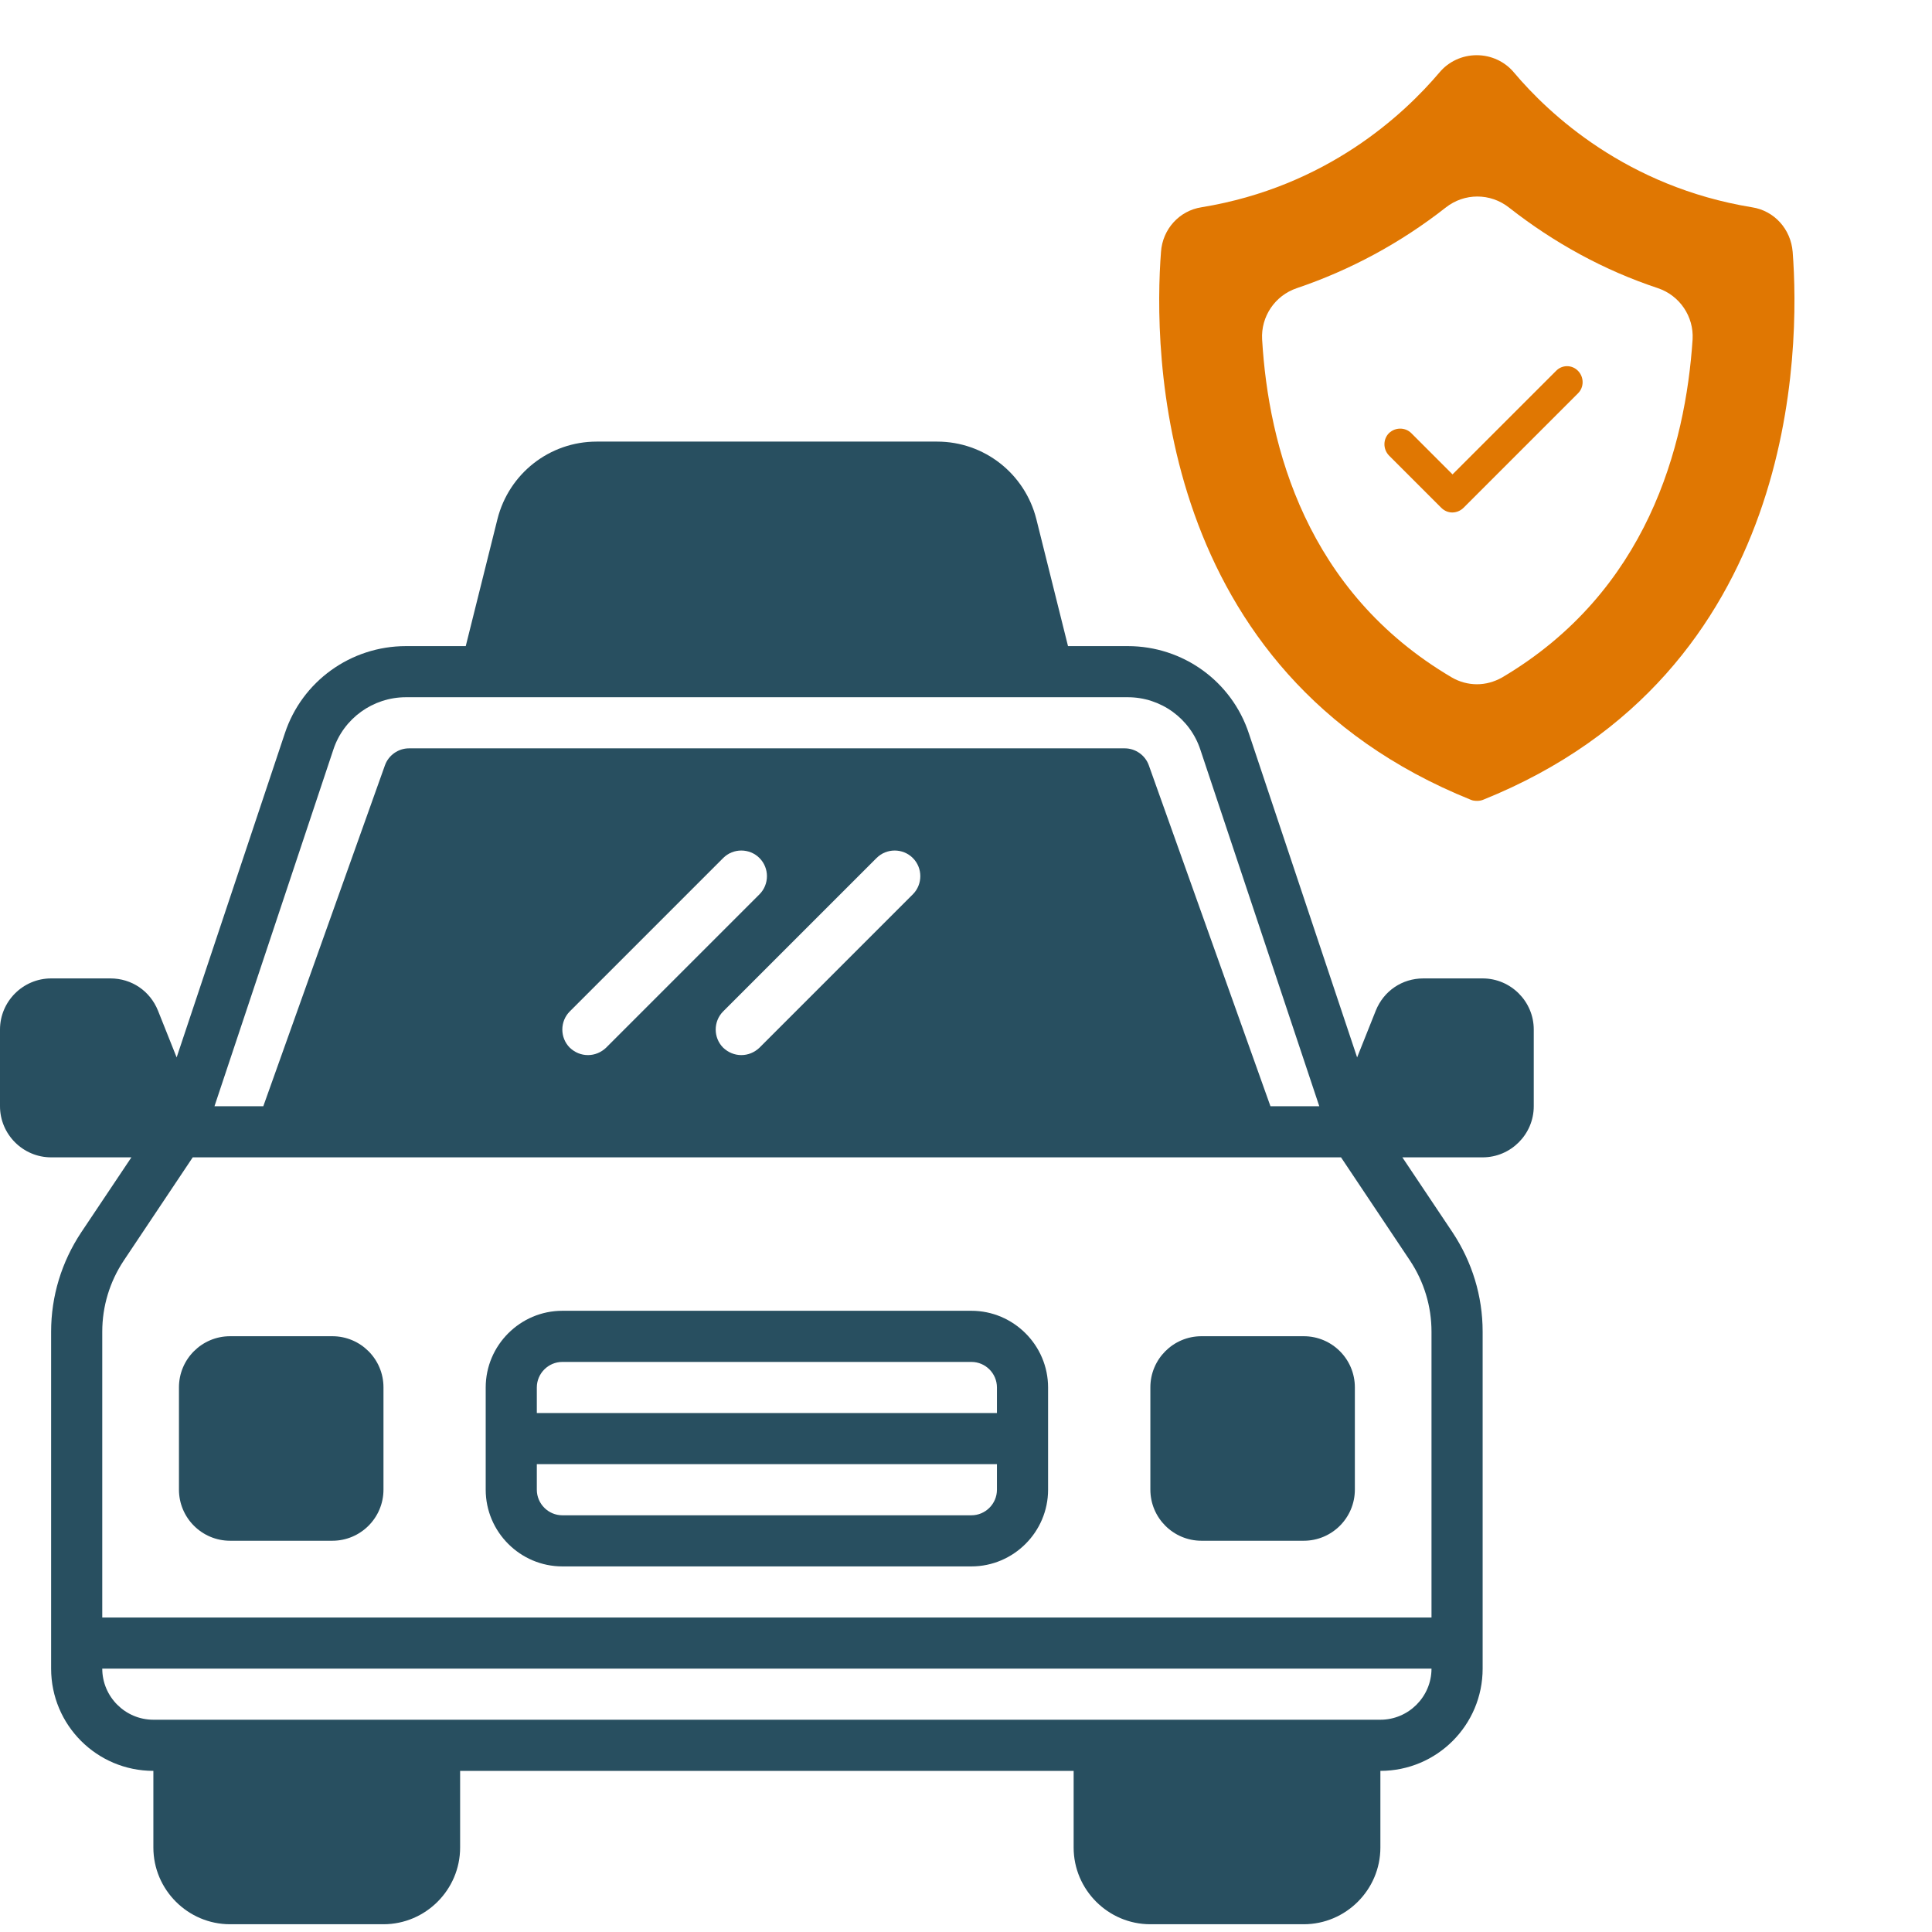
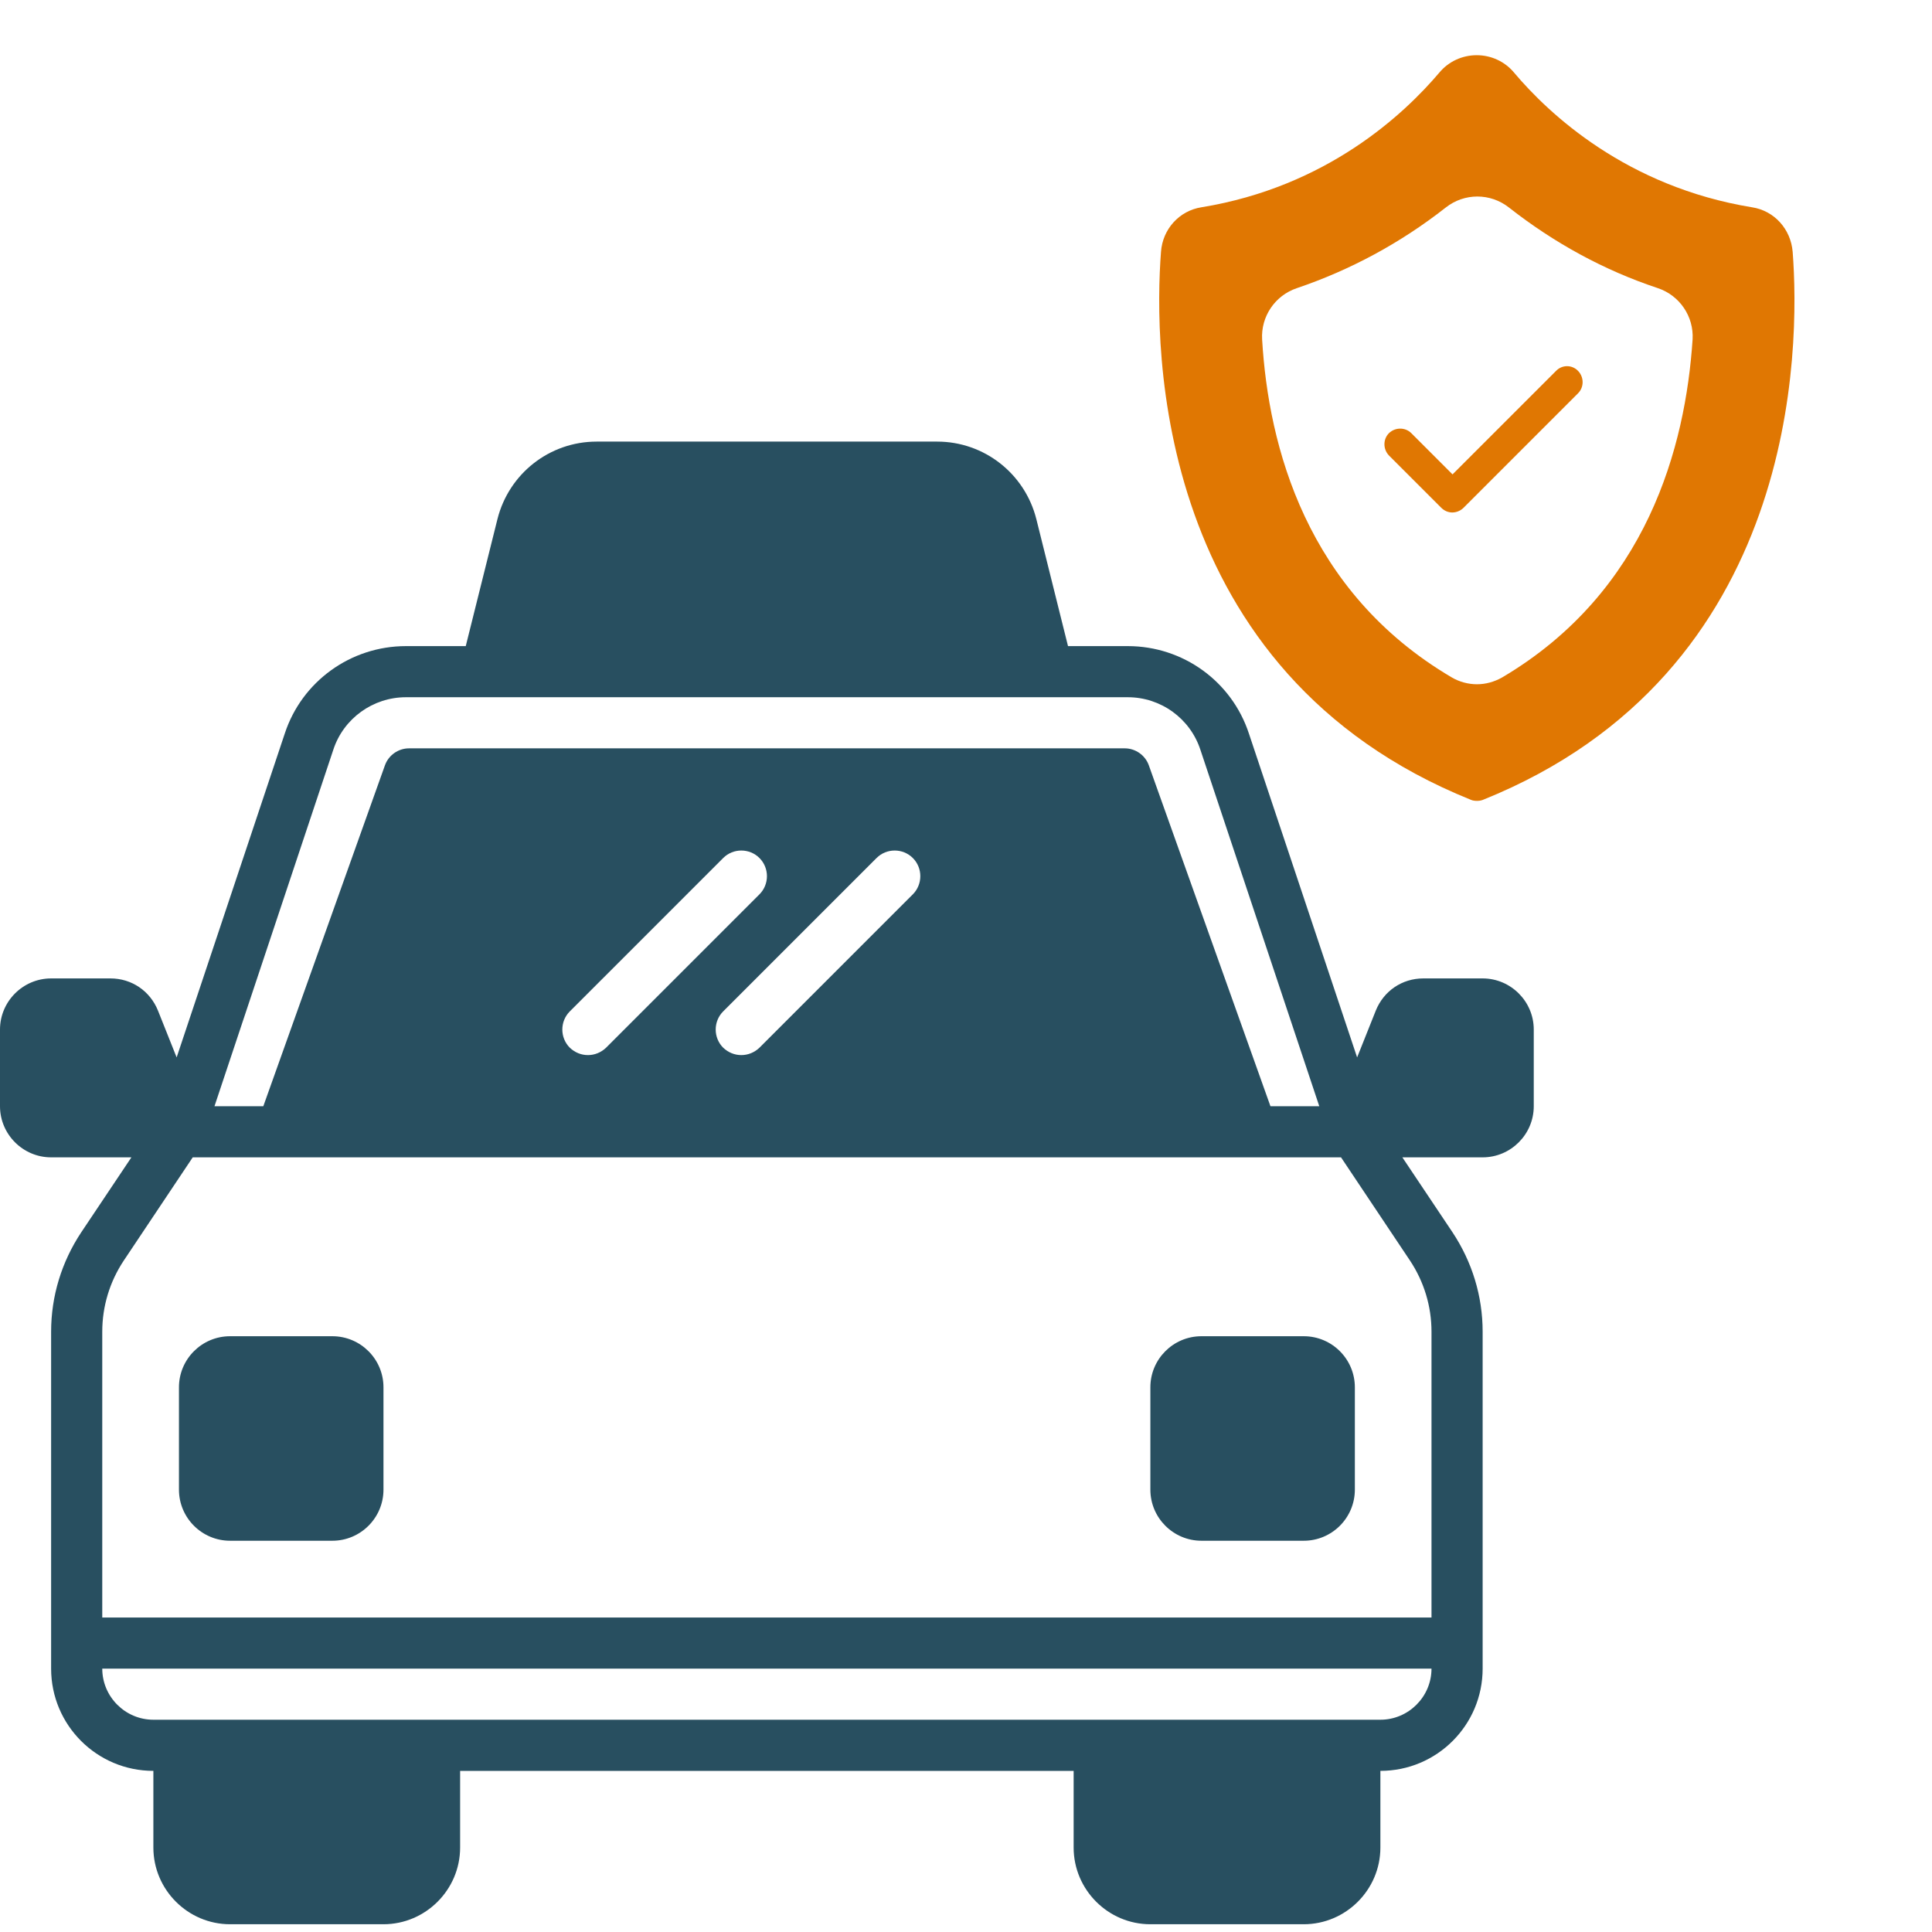
<svg xmlns="http://www.w3.org/2000/svg" width="70" height="70" viewBox="0 0 70 70" fill="none">
-   <path d="M35.195 47.492H20.376C18.848 47.492 17.598 48.742 17.598 50.271V53.975C17.598 55.504 18.848 56.754 20.376 56.754H35.195C36.723 56.754 37.974 55.504 37.974 53.975V50.271C37.974 48.742 36.723 47.492 35.195 47.492ZM36.121 53.975C36.121 54.485 35.705 54.902 35.195 54.902H20.376C19.867 54.902 19.45 54.485 19.45 53.975V53.049H36.121V53.975ZM36.121 51.197H19.45V50.271C19.45 49.761 19.867 49.345 20.376 49.345H35.195C35.705 49.345 36.121 49.761 36.121 50.271V51.197Z" fill="#284F60" />
  <path d="M12.041 48.414H8.337C7.314 48.414 6.484 49.243 6.484 50.266V53.971C6.484 54.994 7.314 55.824 8.337 55.824H12.041C13.065 55.824 13.894 54.994 13.894 53.971V50.266C13.894 49.243 13.065 48.414 12.041 48.414Z" fill="#284F60" />
  <path d="M47.237 48.414H43.532C42.509 48.414 41.68 49.243 41.68 50.266V53.971C41.68 54.994 42.509 55.824 43.532 55.824H47.237C48.26 55.824 49.089 54.994 49.089 53.971V50.266C49.089 49.243 48.26 48.414 47.237 48.414Z" fill="#284F60" />
  <path d="M53.719 35.45H51.57C50.801 35.45 50.134 35.904 49.847 36.617L49.171 38.312L45.253 26.586C44.633 24.688 42.864 23.41 40.863 23.41H38.696L37.548 18.806C37.131 17.158 35.658 16 33.954 16H21.617C19.913 16 18.44 17.158 18.024 18.806L16.875 23.41H14.708C12.707 23.41 10.938 24.688 10.318 26.577L6.4 38.312L5.724 36.617C5.437 35.904 4.77 35.45 4.001 35.45H1.852C0.834 35.45 0 36.283 0 37.302V40.081C0 41.1 0.834 41.933 1.852 41.933H4.761L2.945 44.647C2.232 45.721 1.852 46.962 1.852 48.25V60.457C1.852 62.504 3.51 64.162 5.557 64.162V66.94C5.557 68.468 6.807 69.719 8.336 69.719H13.893C15.421 69.719 16.671 68.468 16.671 66.94V64.162H38.9V66.94C38.9 68.468 40.15 69.719 41.678 69.719H47.236C48.764 69.719 50.014 68.468 50.014 66.94V64.162C52.061 64.162 53.719 62.504 53.719 60.457V48.25C53.719 46.962 53.339 45.721 52.626 44.647L50.81 41.933H53.719C54.738 41.933 55.571 41.1 55.571 40.081V37.302C55.571 36.283 54.738 35.45 53.719 35.45ZM12.078 27.16C12.448 26.031 13.513 25.262 14.708 25.262H40.863C42.058 25.262 43.123 26.031 43.494 27.17L47.8 40.081H46.031L41.623 27.726C41.493 27.364 41.141 27.114 40.752 27.114H14.819C14.43 27.114 14.078 27.364 13.948 27.726L9.54 40.081H7.771L12.078 27.16ZM26.202 36.645L31.759 31.088C32.12 30.726 32.713 30.726 33.074 31.088C33.435 31.449 33.435 32.041 33.074 32.403L27.517 37.96C27.332 38.136 27.1 38.228 26.859 38.228C26.619 38.228 26.387 38.136 26.202 37.96C25.841 37.599 25.841 37.006 26.202 36.645ZM21.96 37.96C21.775 38.136 21.543 38.228 21.302 38.228C21.061 38.228 20.83 38.136 20.645 37.96C20.284 37.599 20.284 37.006 20.645 36.645L26.202 31.088C26.563 30.726 27.156 30.726 27.517 31.088C27.878 31.449 27.878 32.041 27.517 32.403L21.96 37.96ZM50.014 62.309H5.557C4.538 62.309 3.705 61.476 3.705 60.457H51.866C51.866 61.476 51.033 62.309 50.014 62.309ZM51.088 45.675C51.598 46.444 51.866 47.333 51.866 48.25V58.605H3.705V48.25C3.705 47.333 3.973 46.444 4.483 45.675L6.983 41.933H48.588L51.088 45.675Z" fill="#284F60" />
  <path d="M64.952 9.128C64.885 8.3 64.286 7.634 63.477 7.51C58.938 6.768 56.121 4.132 54.855 2.628C54.522 2.228 54.027 2 53.504 2C52.98 2 52.485 2.228 52.152 2.628C50.877 4.132 48.079 6.768 43.53 7.51C42.731 7.634 42.122 8.3 42.065 9.128C41.798 12.62 41.818 24.354 53.294 28.979C53.361 29.008 53.437 29.017 53.513 29.017C53.589 29.017 53.656 29.008 53.732 28.979C65.199 24.364 65.218 12.611 64.952 9.128ZM54.427 24.544C54.141 24.706 53.827 24.792 53.513 24.792C53.199 24.792 52.876 24.706 52.6 24.544C47.328 21.442 45.957 16.17 45.729 12.297C45.681 11.469 46.195 10.707 46.985 10.441C48.926 9.784 50.744 8.804 52.381 7.52C53.056 6.987 53.998 6.987 54.674 7.52C56.311 8.804 58.119 9.794 60.07 10.441C60.86 10.707 61.374 11.469 61.326 12.297C61.069 16.17 59.689 21.433 54.427 24.544ZM56.378 13.439L52.628 17.188L51.134 15.694C50.915 15.475 50.553 15.475 50.325 15.694C50.106 15.913 50.106 16.275 50.325 16.503L52.219 18.397C52.333 18.511 52.476 18.568 52.619 18.568C52.761 18.568 52.914 18.511 53.028 18.397L57.177 14.248C57.396 14.029 57.396 13.667 57.177 13.439C56.958 13.21 56.596 13.21 56.378 13.439Z" fill="#E07702" />
</svg>